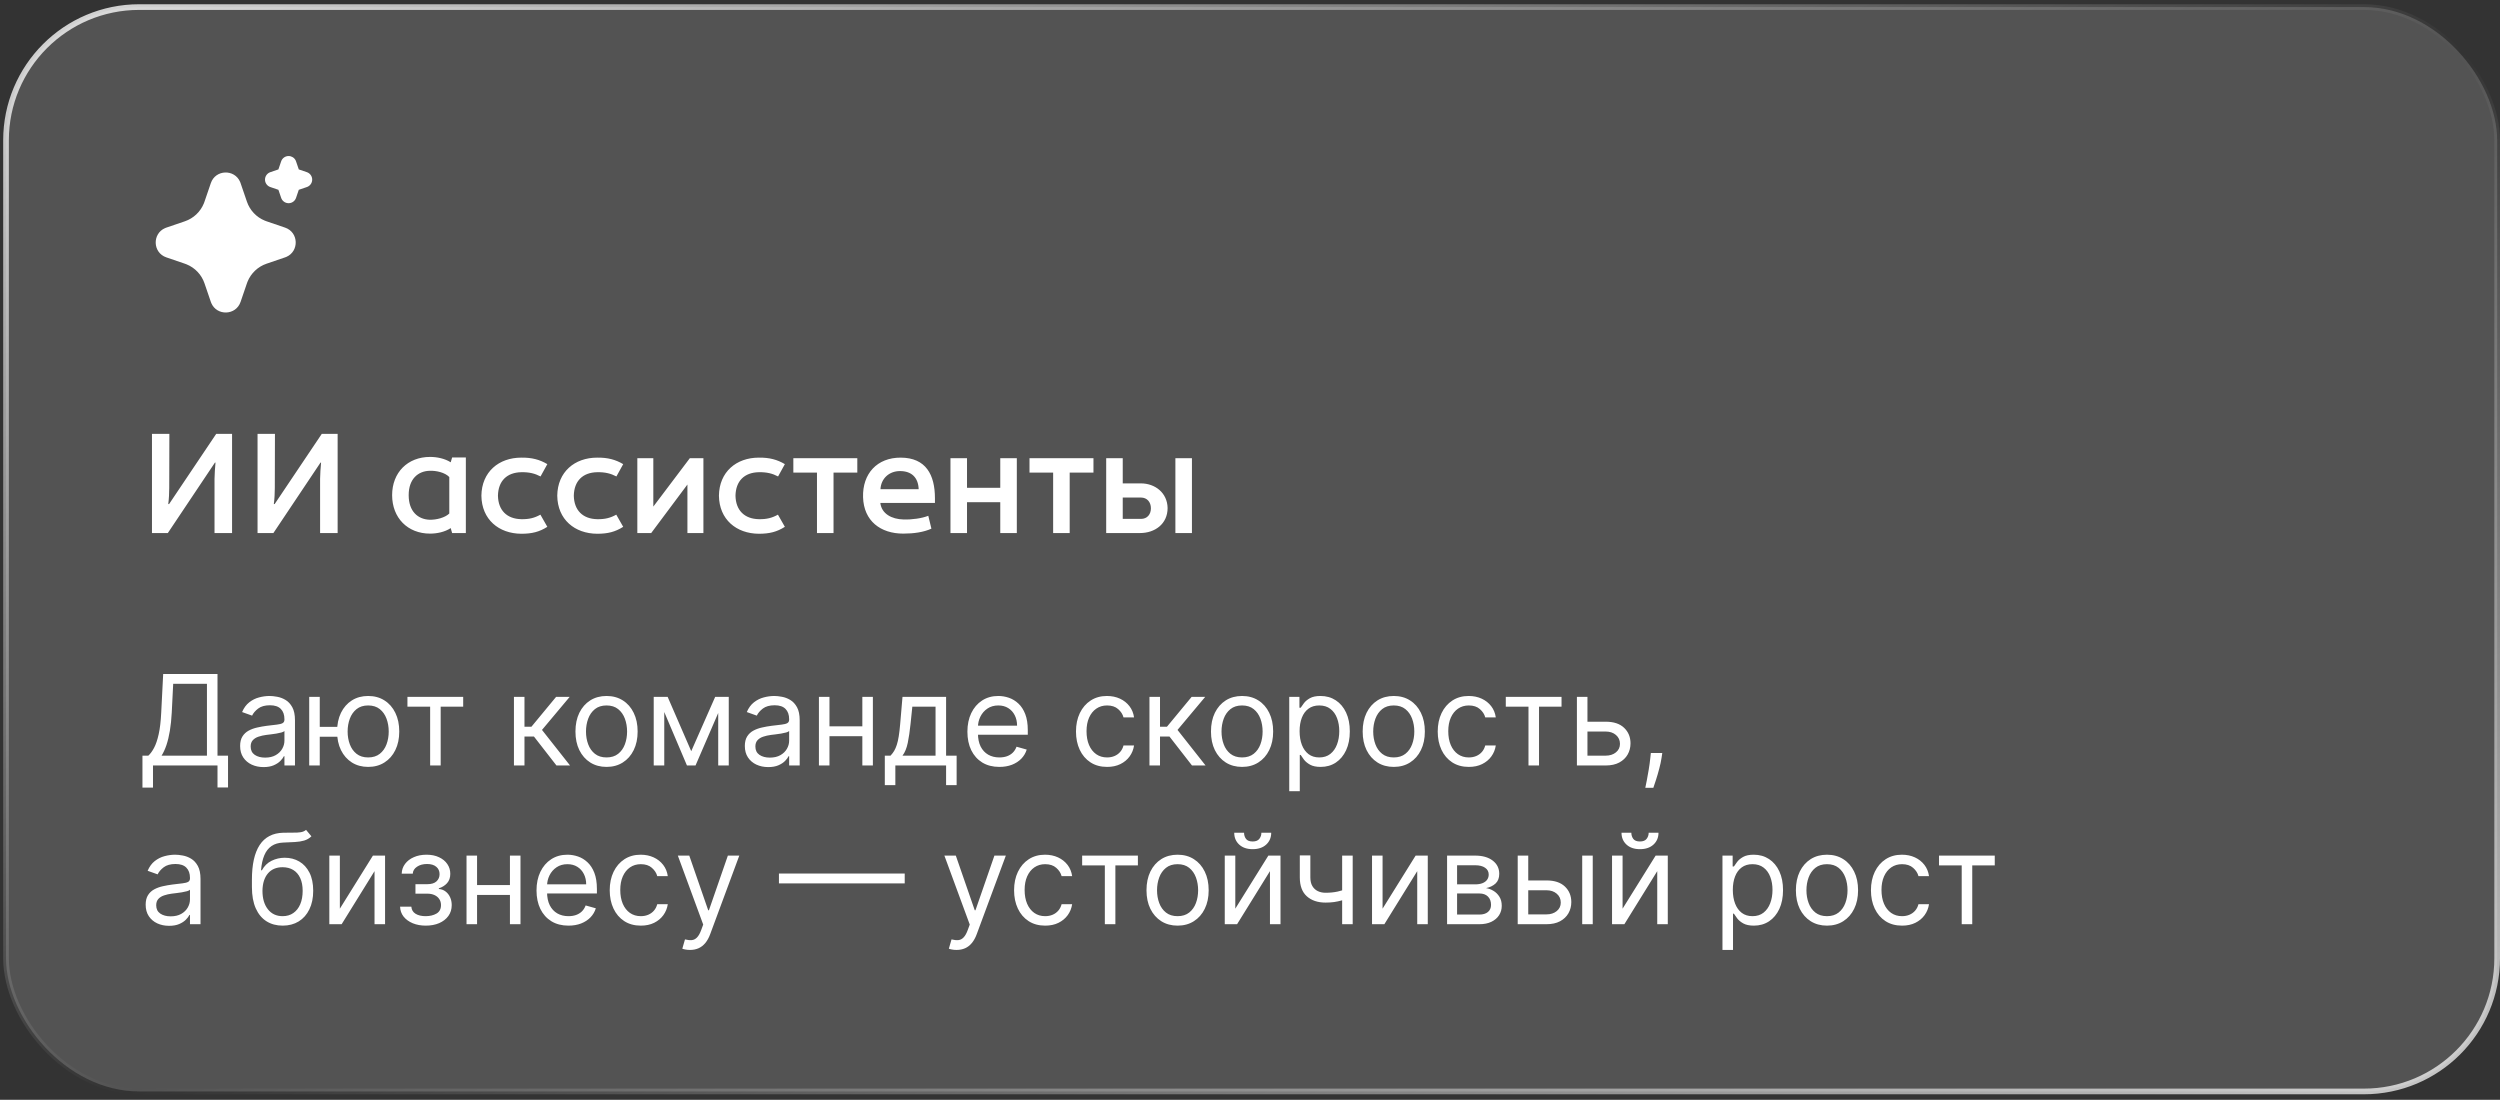
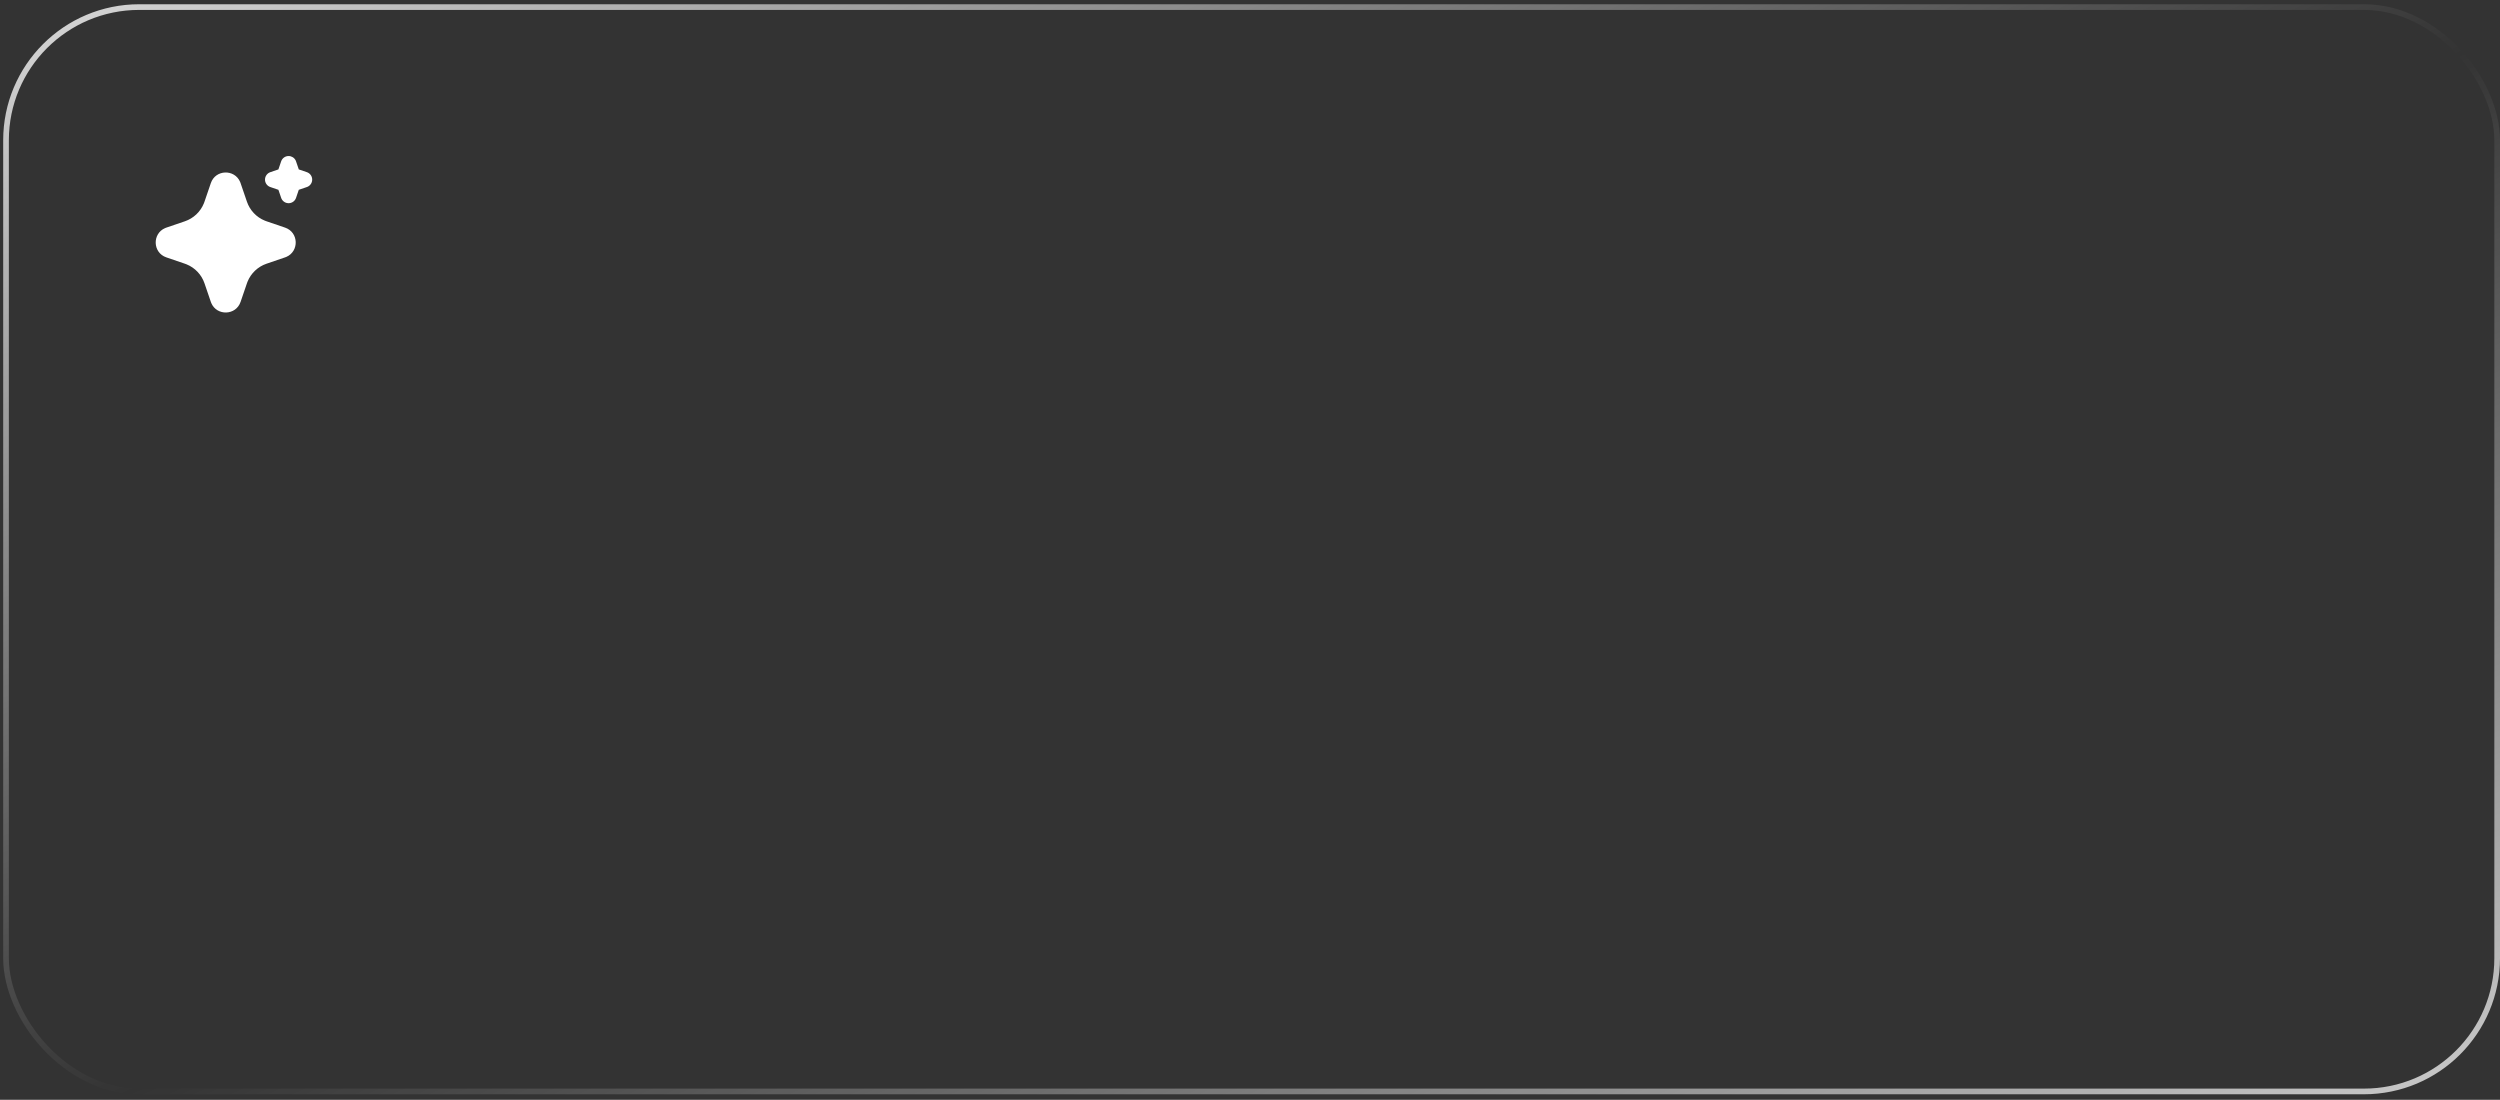
<svg xmlns="http://www.w3.org/2000/svg" width="441" height="194" viewBox="0 0 441 194" fill="none">
  <rect x="0" y="0" width="441" height="194" fill="#333333" stroke="none" />
-   <rect x="1.062" y="1.249" width="439.438" height="191.281" rx="23.5" fill="url(#paint0_linear_78_530)" fill-opacity="0.16" />
  <rect x="1.062" y="1.249" width="439.438" height="191.281" rx="23.5" stroke="url(#paint1_linear_78_530)" />
  <path d="M37.19 32.304C38.019 29.877 41.372 29.804 42.355 32.084L42.439 32.306L43.558 35.578C43.814 36.329 44.229 37.015 44.773 37.592C45.318 38.169 45.979 38.622 46.714 38.921L47.015 39.034L50.287 40.151C52.714 40.981 52.788 44.334 50.509 45.317L50.287 45.4L47.015 46.519C46.264 46.776 45.577 47.19 45 47.734C44.423 48.279 43.969 48.941 43.67 49.675L43.558 49.975L42.44 53.249C41.611 55.676 38.258 55.749 37.276 53.471L37.19 53.249L36.072 49.976C35.816 49.225 35.402 48.538 34.857 47.961C34.313 47.384 33.651 46.931 32.916 46.632L32.617 46.519L29.344 45.401C26.916 44.572 26.842 41.219 29.122 40.237L29.344 40.151L32.617 39.034C33.367 38.777 34.054 38.363 34.631 37.818C35.207 37.274 35.661 36.612 35.96 35.878L36.072 35.578L37.19 32.304ZM50.909 27.523C51.168 27.523 51.422 27.596 51.642 27.733C51.862 27.87 52.04 28.066 52.154 28.299L52.22 28.462L52.706 29.884L54.13 30.37C54.39 30.458 54.618 30.622 54.785 30.84C54.952 31.057 55.05 31.32 55.068 31.594C55.085 31.868 55.021 32.141 54.883 32.379C54.745 32.616 54.54 32.807 54.294 32.928L54.13 32.995L52.707 33.48L52.222 34.904C52.133 35.164 51.97 35.392 51.752 35.559C51.534 35.725 51.271 35.824 50.997 35.841C50.723 35.859 50.45 35.794 50.212 35.656C49.975 35.518 49.784 35.313 49.663 35.066L49.597 34.904L49.111 33.481L47.687 32.996C47.427 32.908 47.199 32.744 47.032 32.526C46.865 32.308 46.767 32.046 46.749 31.771C46.732 31.497 46.796 31.224 46.934 30.987C47.072 30.75 47.277 30.558 47.524 30.438L47.687 30.371L49.11 29.886L49.595 28.462C49.689 28.188 49.866 27.95 50.101 27.781C50.337 27.613 50.619 27.523 50.909 27.523Z" fill="white" />
-   <path d="M26.808 94.03V76.533H29.878L29.853 86.068C29.853 86.841 29.803 88.09 29.678 88.913H29.828L38.14 76.533H40.936V94.03H37.841V84.47C37.841 83.647 37.941 82.473 38.015 81.6H37.916L29.604 94.03H26.808ZM45.431 94.03V76.533H48.501L48.476 86.068C48.476 86.841 48.426 88.09 48.301 88.913H48.451L56.763 76.533H59.559V94.03H56.464V84.47C56.464 83.647 56.563 82.473 56.638 81.6H56.539L48.227 94.03H45.431ZM79.255 90.586V84.146C78.481 83.347 76.959 82.998 75.786 83.047C73.764 83.097 72.091 84.47 72.091 87.341C72.091 90.261 73.764 91.609 75.786 91.684C76.959 91.709 78.481 91.334 79.255 90.586ZM69.171 87.341C69.171 83.347 71.917 80.601 75.861 80.601C77.059 80.601 78.456 80.876 79.505 81.55L79.754 80.701H82.176V94.03H79.754L79.505 93.156C78.456 93.855 77.059 94.13 75.861 94.13C71.917 94.13 69.171 91.359 69.171 87.341ZM91.957 94.155C87.988 94.13 84.968 91.634 84.918 87.441C84.968 83.247 87.988 80.726 91.957 80.726C93.829 80.701 95.201 81.076 96.549 81.874L95.351 84.046C94.353 83.522 93.354 83.272 91.957 83.297C89.411 83.347 87.888 84.845 87.838 87.441C87.888 90.011 89.411 91.534 91.957 91.584C93.354 91.609 94.303 91.359 95.326 90.785L96.549 92.932C95.127 93.831 93.829 94.155 91.957 94.155ZM105.339 94.155C101.37 94.13 98.35 91.634 98.3 87.441C98.35 83.247 101.37 80.726 105.339 80.726C107.211 80.701 108.584 81.076 109.932 81.874L108.734 84.046C107.735 83.522 106.737 83.272 105.339 83.297C102.793 83.347 101.27 84.845 101.22 87.441C101.27 90.011 102.793 91.534 105.339 91.584C106.737 91.609 107.685 91.359 108.709 90.785L109.932 92.932C108.509 93.831 107.211 94.155 105.339 94.155ZM112.425 94.03V80.826H115.246V89.362L121.686 80.826H124.082V94.03H121.261V85.469L114.871 94.03H112.425ZM133.858 94.155C129.89 94.13 126.869 91.634 126.82 87.441C126.869 83.247 129.89 80.726 133.858 80.726C135.731 80.701 137.103 81.076 138.451 81.874L137.253 84.046C136.255 83.522 135.256 83.272 133.858 83.297C131.312 83.347 129.79 84.845 129.74 87.441C129.79 90.011 131.312 91.534 133.858 91.584C135.256 91.609 136.205 91.359 137.228 90.785L138.451 92.932C137.028 93.831 135.731 94.155 133.858 94.155ZM144.115 94.03V83.372H139.946V80.826H151.229V83.372H147.035V94.03H144.115ZM155.314 86.292H162.054C161.979 84.221 160.781 83.097 158.759 83.097C156.837 83.097 155.414 84.42 155.314 86.292ZM159.333 94.13C155.339 94.13 152.369 91.909 152.244 87.715C152.119 83.572 154.715 80.701 158.909 80.726C163.327 80.751 164.924 83.746 164.924 87.89V88.713H155.289C155.514 90.66 157.336 91.584 159.358 91.634C160.905 91.684 162.628 91.434 163.751 90.985L164.3 93.256C162.927 93.88 161.205 94.13 159.333 94.13ZM167.661 94.03V80.826H170.581V86.043H176.447V80.826H179.367V94.03H176.447V88.589H170.581V94.03H167.661ZM185.773 94.03V83.372H181.604V80.826H192.887V83.372H188.693V94.03H185.773ZM198.052 91.534H201.272C202.371 91.534 203.02 90.735 203.02 89.662C203.02 88.564 202.346 87.765 201.247 87.765H198.052V91.534ZM195.132 94.03V80.826H198.052V85.269H201.247C203.768 85.269 205.915 86.941 205.965 89.612C205.965 92.433 203.718 94.03 201.098 94.03H195.132ZM207.338 94.03V80.826H210.258V94.03H207.338Z" fill="white" />
-   <path d="M25.129 138.938V133.297H26.169C26.526 132.971 26.862 132.511 27.177 131.918C27.498 131.319 27.768 130.521 27.989 129.523C28.215 128.519 28.364 127.246 28.438 125.701L28.785 118.894H38.366V133.297H40.225V138.907H38.366V135.03H26.988V138.938H25.129ZM28.501 133.297H36.506V120.627H30.55L30.297 125.701C30.234 126.878 30.124 127.944 29.966 128.9C29.809 129.851 29.607 130.694 29.36 131.429C29.113 132.16 28.827 132.782 28.501 133.297ZM46.487 135.314C45.72 135.314 45.024 135.169 44.399 134.88C43.774 134.586 43.278 134.163 42.91 133.612C42.542 133.055 42.358 132.383 42.358 131.595C42.358 130.902 42.495 130.34 42.768 129.909C43.041 129.473 43.406 129.131 43.863 128.885C44.32 128.638 44.824 128.454 45.376 128.333C45.933 128.207 46.492 128.107 47.054 128.034C47.789 127.939 48.386 127.868 48.843 127.821C49.305 127.768 49.641 127.682 49.851 127.561C50.067 127.44 50.174 127.23 50.174 126.931V126.867C50.174 126.09 49.962 125.486 49.536 125.055C49.116 124.625 48.478 124.409 47.621 124.409C46.734 124.409 46.038 124.604 45.533 124.992C45.029 125.381 44.675 125.796 44.47 126.237L42.705 125.607C43.02 124.871 43.44 124.299 43.966 123.889C44.496 123.474 45.074 123.185 45.699 123.023C46.329 122.854 46.949 122.77 47.558 122.77C47.947 122.77 48.394 122.818 48.898 122.912C49.407 123.002 49.898 123.188 50.371 123.472C50.849 123.755 51.246 124.183 51.561 124.756C51.876 125.328 52.034 126.095 52.034 127.057V135.03H50.174V133.391H50.08C49.954 133.654 49.743 133.935 49.449 134.234C49.155 134.534 48.764 134.789 48.275 134.999C47.787 135.209 47.191 135.314 46.487 135.314ZM46.77 133.643C47.506 133.643 48.126 133.499 48.63 133.21C49.139 132.921 49.523 132.548 49.78 132.091C50.043 131.634 50.174 131.154 50.174 130.649V128.948C50.095 129.042 49.922 129.129 49.654 129.208C49.392 129.281 49.087 129.347 48.74 129.405C48.399 129.457 48.065 129.504 47.74 129.546C47.419 129.583 47.159 129.615 46.96 129.641C46.476 129.704 46.025 129.806 45.604 129.948C45.189 130.085 44.853 130.292 44.596 130.571C44.344 130.844 44.218 131.217 44.218 131.689C44.218 132.336 44.457 132.824 44.935 133.155C45.418 133.481 46.03 133.643 46.77 133.643ZM61.227 128.223V129.956H54.829V128.223H61.227ZM56.405 122.928V135.03H54.545V122.928H56.405ZM64.945 135.282C63.853 135.282 62.894 135.022 62.07 134.502C61.25 133.982 60.609 133.255 60.147 132.32C59.69 131.385 59.462 130.292 59.462 129.042C59.462 127.781 59.69 126.681 60.147 125.741C60.609 124.801 61.25 124.07 62.07 123.55C62.894 123.03 63.853 122.77 64.945 122.77C66.038 122.77 66.994 123.03 67.813 123.55C68.638 124.07 69.279 124.801 69.736 125.741C70.198 126.681 70.429 127.781 70.429 129.042C70.429 130.292 70.198 131.385 69.736 132.32C69.279 133.255 68.638 133.982 67.813 134.502C66.994 135.022 66.038 135.282 64.945 135.282ZM64.945 133.612C65.775 133.612 66.458 133.399 66.994 132.974C67.53 132.548 67.926 131.989 68.184 131.295C68.441 130.602 68.57 129.851 68.57 129.042C68.57 128.233 68.441 127.479 68.184 126.781C67.926 126.082 67.53 125.518 66.994 125.087C66.458 124.656 65.775 124.441 64.945 124.441C64.115 124.441 63.433 124.656 62.897 125.087C62.361 125.518 61.965 126.082 61.707 126.781C61.45 127.479 61.321 128.233 61.321 129.042C61.321 129.851 61.45 130.602 61.707 131.295C61.965 131.989 62.361 132.548 62.897 132.974C63.433 133.399 64.115 133.612 64.945 133.612ZM71.873 124.661V122.928H81.706V124.661H77.735V135.03H75.876V124.661H71.873ZM90.659 135.03V122.928H92.518V128.191H93.747L98.096 122.928H100.492L95.607 128.758L100.555 135.03H98.159L94.188 129.925H92.518V135.03H90.659ZM106.994 135.282C105.901 135.282 104.943 135.022 104.118 134.502C103.299 133.982 102.658 133.255 102.195 132.32C101.738 131.385 101.51 130.292 101.51 129.042C101.51 127.781 101.738 126.681 102.195 125.741C102.658 124.801 103.299 124.07 104.118 123.55C104.943 123.03 105.901 122.77 106.994 122.77C108.086 122.77 109.042 123.03 109.862 123.55C110.686 124.07 111.327 124.801 111.784 125.741C112.246 126.681 112.478 127.781 112.478 129.042C112.478 130.292 112.246 131.385 111.784 132.32C111.327 133.255 110.686 133.982 109.862 134.502C109.042 135.022 108.086 135.282 106.994 135.282ZM106.994 133.612C107.824 133.612 108.507 133.399 109.042 132.974C109.578 132.548 109.975 131.989 110.232 131.295C110.489 130.602 110.618 129.851 110.618 129.042C110.618 128.233 110.489 127.479 110.232 126.781C109.975 126.082 109.578 125.518 109.042 125.087C108.507 124.656 107.824 124.441 106.994 124.441C106.164 124.441 105.481 124.656 104.945 125.087C104.409 125.518 104.013 126.082 103.755 126.781C103.498 127.479 103.369 128.233 103.369 129.042C103.369 129.851 103.498 130.602 103.755 131.295C104.013 131.989 104.409 132.548 104.945 132.974C105.481 133.399 106.164 133.612 106.994 133.612ZM121.934 132.509L126.157 122.928H127.922L122.691 135.03H121.178L116.041 122.928H117.774L121.934 132.509ZM117.175 122.928V135.03H115.316V122.928H117.175ZM126.693 135.03V122.928H128.553V135.03H126.693ZM135.518 135.314C134.751 135.314 134.055 135.169 133.43 134.88C132.805 134.586 132.308 134.163 131.941 133.612C131.573 133.055 131.389 132.383 131.389 131.595C131.389 130.902 131.526 130.34 131.799 129.909C132.072 129.473 132.437 129.131 132.894 128.885C133.351 128.638 133.855 128.454 134.407 128.333C134.964 128.207 135.523 128.107 136.085 128.034C136.82 127.939 137.417 127.868 137.874 127.821C138.336 127.768 138.672 127.682 138.882 127.561C139.097 127.44 139.205 127.23 139.205 126.931V126.867C139.205 126.09 138.992 125.486 138.567 125.055C138.147 124.625 137.509 124.409 136.652 124.409C135.765 124.409 135.069 124.604 134.564 124.992C134.06 125.381 133.706 125.796 133.501 126.237L131.736 125.607C132.051 124.871 132.471 124.299 132.996 123.889C133.527 123.474 134.105 123.185 134.73 123.023C135.36 122.854 135.98 122.77 136.589 122.77C136.978 122.77 137.424 122.818 137.929 122.912C138.438 123.002 138.929 123.188 139.402 123.472C139.88 123.755 140.277 124.183 140.592 124.756C140.907 125.328 141.065 126.095 141.065 127.057V135.03H139.205V133.391H139.111C138.985 133.654 138.774 133.935 138.48 134.234C138.186 134.534 137.795 134.789 137.306 134.999C136.818 135.209 136.222 135.314 135.518 135.314ZM135.801 133.643C136.537 133.643 137.157 133.499 137.661 133.21C138.17 132.921 138.554 132.548 138.811 132.091C139.074 131.634 139.205 131.154 139.205 130.649V128.948C139.126 129.042 138.953 129.129 138.685 129.208C138.422 129.281 138.118 129.347 137.771 129.405C137.43 129.457 137.096 129.504 136.771 129.546C136.45 129.583 136.19 129.615 135.991 129.641C135.507 129.704 135.056 129.806 134.635 129.948C134.22 130.085 133.884 130.292 133.627 130.571C133.375 130.844 133.249 131.217 133.249 131.689C133.249 132.336 133.488 132.824 133.966 133.155C134.449 133.481 135.061 133.643 135.801 133.643ZM152.558 128.128V129.862H145.877V128.128H152.558ZM146.318 122.928V135.03H144.458V122.928H146.318ZM153.976 122.928V135.03H152.117V122.928H153.976ZM156.08 138.497V133.297H157.089C157.335 133.039 157.548 132.761 157.727 132.462C157.905 132.162 158.06 131.808 158.192 131.398C158.328 130.983 158.444 130.479 158.538 129.885C158.633 129.286 158.717 128.564 158.79 127.718L159.2 122.928H166.89V133.297H168.749V138.497H166.89V135.03H157.939V138.497H156.08ZM159.2 133.297H165.031V124.661H160.934L160.618 127.718C160.487 128.984 160.324 130.09 160.13 131.035C159.935 131.981 159.626 132.735 159.2 133.297ZM176.292 135.282C175.126 135.282 174.12 135.025 173.274 134.51C172.434 133.99 171.785 133.265 171.328 132.336C170.876 131.401 170.65 130.313 170.65 129.074C170.65 127.834 170.876 126.741 171.328 125.796C171.785 124.845 172.42 124.105 173.235 123.574C174.054 123.038 175.01 122.77 176.103 122.77C176.733 122.77 177.355 122.875 177.97 123.086C178.584 123.296 179.144 123.637 179.648 124.11C180.152 124.577 180.554 125.197 180.854 125.969C181.153 126.741 181.303 127.692 181.303 128.821V129.609H171.974V128.002H179.412C179.412 127.319 179.275 126.71 179.002 126.174C178.734 125.638 178.351 125.216 177.852 124.906C177.358 124.596 176.775 124.441 176.103 124.441C175.362 124.441 174.721 124.625 174.18 124.992C173.644 125.355 173.232 125.827 172.943 126.411C172.654 126.994 172.51 127.619 172.51 128.286V129.357C172.51 130.271 172.667 131.046 172.982 131.682C173.303 132.312 173.747 132.793 174.314 133.123C174.881 133.449 175.541 133.612 176.292 133.612C176.78 133.612 177.221 133.544 177.615 133.407C178.015 133.265 178.359 133.055 178.647 132.777C178.936 132.493 179.16 132.141 179.317 131.721L181.114 132.225C180.925 132.835 180.607 133.37 180.16 133.833C179.714 134.29 179.162 134.647 178.506 134.904C177.849 135.156 177.111 135.282 176.292 135.282ZM195.288 135.282C194.153 135.282 193.176 135.014 192.357 134.479C191.538 133.943 190.907 133.205 190.466 132.265C190.025 131.324 189.804 130.25 189.804 129.042C189.804 127.813 190.03 126.728 190.482 125.788C190.939 124.843 191.574 124.105 192.389 123.574C193.208 123.038 194.164 122.77 195.256 122.77C196.107 122.77 196.874 122.928 197.557 123.243C198.24 123.558 198.799 124 199.235 124.567C199.671 125.134 199.942 125.796 200.047 126.552H198.187C198.046 126.001 197.73 125.512 197.242 125.087C196.759 124.656 196.107 124.441 195.288 124.441C194.563 124.441 193.928 124.63 193.381 125.008C192.84 125.381 192.417 125.909 192.113 126.592C191.813 127.269 191.664 128.065 191.664 128.979C191.664 129.914 191.811 130.728 192.105 131.422C192.404 132.115 192.824 132.653 193.366 133.037C193.912 133.42 194.553 133.612 195.288 133.612C195.771 133.612 196.21 133.528 196.604 133.36C196.998 133.192 197.331 132.95 197.604 132.635C197.878 132.32 198.072 131.942 198.187 131.5H200.047C199.942 132.215 199.682 132.858 199.267 133.431C198.857 133.998 198.314 134.45 197.636 134.786C196.964 135.117 196.181 135.282 195.288 135.282ZM202.765 135.03V122.928H204.625V128.191H205.854L210.203 122.928H212.598L207.713 128.758L212.661 135.03H210.266L206.295 129.925H204.625V135.03H202.765ZM219.1 135.282C218.008 135.282 217.049 135.022 216.224 134.502C215.405 133.982 214.764 133.255 214.302 132.32C213.845 131.385 213.617 130.292 213.617 129.042C213.617 127.781 213.845 126.681 214.302 125.741C214.764 124.801 215.405 124.07 216.224 123.55C217.049 123.03 218.008 122.77 219.1 122.77C220.193 122.77 221.149 123.03 221.968 123.55C222.793 124.07 223.434 124.801 223.891 125.741C224.353 126.681 224.584 127.781 224.584 129.042C224.584 130.292 224.353 131.385 223.891 132.32C223.434 133.255 222.793 133.982 221.968 134.502C221.149 135.022 220.193 135.282 219.1 135.282ZM219.1 133.612C219.93 133.612 220.613 133.399 221.149 132.974C221.685 132.548 222.081 131.989 222.339 131.295C222.596 130.602 222.725 129.851 222.725 129.042C222.725 128.233 222.596 127.479 222.339 126.781C222.081 126.082 221.685 125.518 221.149 125.087C220.613 124.656 219.93 124.441 219.1 124.441C218.27 124.441 217.588 124.656 217.052 125.087C216.516 125.518 216.119 126.082 215.862 126.781C215.605 127.479 215.476 128.233 215.476 129.042C215.476 129.851 215.605 130.602 215.862 131.295C216.119 131.989 216.516 132.548 217.052 132.974C217.588 133.399 218.27 133.612 219.1 133.612ZM227.423 139.568V122.928H229.219V124.85H229.44C229.576 124.64 229.765 124.372 230.007 124.047C230.254 123.716 230.606 123.422 231.063 123.164C231.525 122.902 232.15 122.77 232.938 122.77C233.957 122.77 234.855 123.025 235.632 123.535C236.41 124.044 237.017 124.766 237.453 125.701C237.889 126.636 238.107 127.739 238.107 129.011C238.107 130.292 237.889 131.403 237.453 132.343C237.017 133.278 236.413 134.003 235.64 134.518C234.868 135.028 233.978 135.282 232.969 135.282C232.192 135.282 231.57 135.154 231.102 134.896C230.635 134.634 230.275 134.337 230.023 134.006C229.771 133.67 229.576 133.391 229.44 133.171H229.282V139.568H227.423ZM229.25 128.979C229.25 129.893 229.384 130.699 229.652 131.398C229.92 132.091 230.312 132.635 230.826 133.029C231.341 133.418 231.971 133.612 232.717 133.612C233.495 133.612 234.143 133.407 234.663 132.997C235.189 132.582 235.583 132.026 235.845 131.327C236.113 130.623 236.247 129.841 236.247 128.979C236.247 128.128 236.116 127.361 235.853 126.678C235.596 125.99 235.204 125.447 234.679 125.047C234.159 124.643 233.505 124.441 232.717 124.441C231.961 124.441 231.325 124.632 230.811 125.016C230.296 125.394 229.907 125.925 229.644 126.607C229.382 127.285 229.25 128.076 229.25 128.979ZM245.859 135.282C244.767 135.282 243.808 135.022 242.984 134.502C242.164 133.982 241.523 133.255 241.061 132.32C240.604 131.385 240.376 130.292 240.376 129.042C240.376 127.781 240.604 126.681 241.061 125.741C241.523 124.801 242.164 124.07 242.984 123.55C243.808 123.03 244.767 122.77 245.859 122.77C246.952 122.77 247.908 123.03 248.727 123.55C249.552 124.07 250.193 124.801 250.65 125.741C251.112 126.681 251.343 127.781 251.343 129.042C251.343 130.292 251.112 131.385 250.65 132.32C250.193 133.255 249.552 133.982 248.727 134.502C247.908 135.022 246.952 135.282 245.859 135.282ZM245.859 133.612C246.689 133.612 247.372 133.399 247.908 132.974C248.444 132.548 248.84 131.989 249.098 131.295C249.355 130.602 249.484 129.851 249.484 129.042C249.484 128.233 249.355 127.479 249.098 126.781C248.84 126.082 248.444 125.518 247.908 125.087C247.372 124.656 246.689 124.441 245.859 124.441C245.03 124.441 244.347 124.656 243.811 125.087C243.275 125.518 242.879 126.082 242.621 126.781C242.364 127.479 242.235 128.233 242.235 129.042C242.235 129.851 242.364 130.602 242.621 131.295C242.879 131.989 243.275 132.548 243.811 132.974C244.347 133.399 245.03 133.612 245.859 133.612ZM259.098 135.282C257.964 135.282 256.987 135.014 256.167 134.479C255.348 133.943 254.717 133.205 254.276 132.265C253.835 131.324 253.614 130.25 253.614 129.042C253.614 127.813 253.84 126.728 254.292 125.788C254.749 124.843 255.385 124.105 256.199 123.574C257.018 123.038 257.974 122.77 259.067 122.77C259.918 122.77 260.684 122.928 261.367 123.243C262.05 123.558 262.61 124 263.046 124.567C263.482 125.134 263.752 125.796 263.857 126.552H261.998C261.856 126.001 261.541 125.512 261.052 125.087C260.569 124.656 259.918 124.441 259.098 124.441C258.373 124.441 257.738 124.63 257.191 125.008C256.65 125.381 256.228 125.909 255.923 126.592C255.624 127.269 255.474 128.065 255.474 128.979C255.474 129.914 255.621 130.728 255.915 131.422C256.214 132.115 256.635 132.653 257.176 133.037C257.722 133.42 258.363 133.612 259.098 133.612C259.581 133.612 260.02 133.528 260.414 133.36C260.808 133.192 261.141 132.95 261.415 132.635C261.688 132.32 261.882 131.942 261.998 131.5H263.857C263.752 132.215 263.492 132.858 263.077 133.431C262.667 133.998 262.124 134.45 261.446 134.786C260.774 135.117 259.991 135.282 259.098 135.282ZM265.622 124.661V122.928H275.455V124.661H271.484V135.03H269.625V124.661H265.622ZM279.775 127.309H283.241C284.66 127.309 285.744 127.669 286.495 128.388C287.247 129.108 287.622 130.019 287.622 131.122C287.622 131.847 287.454 132.506 287.118 133.1C286.782 133.688 286.288 134.158 285.637 134.51C284.985 134.857 284.187 135.03 283.241 135.03H278.167V122.928H280.027V133.297H283.241C283.977 133.297 284.581 133.102 285.054 132.714C285.526 132.325 285.763 131.826 285.763 131.217C285.763 130.576 285.526 130.053 285.054 129.649C284.581 129.244 283.977 129.042 283.241 129.042H279.775V127.309ZM293.226 132.824L293.1 133.675C293.011 134.274 292.874 134.915 292.69 135.597C292.512 136.28 292.325 136.924 292.131 137.528C291.937 138.132 291.776 138.612 291.65 138.97H290.232C290.3 138.633 290.39 138.19 290.5 137.638C290.61 137.087 290.721 136.469 290.831 135.787C290.946 135.109 291.041 134.416 291.115 133.706L291.209 132.824H293.226ZM29.825 163.314C29.058 163.314 28.362 163.169 27.737 162.88C27.112 162.586 26.615 162.163 26.248 161.612C25.88 161.055 25.696 160.383 25.696 159.595C25.696 158.902 25.833 158.34 26.106 157.909C26.379 157.473 26.744 157.131 27.201 156.885C27.658 156.638 28.162 156.454 28.714 156.333C29.27 156.207 29.83 156.107 30.392 156.034C31.127 155.939 31.724 155.868 32.181 155.821C32.643 155.768 32.979 155.682 33.189 155.561C33.404 155.44 33.512 155.23 33.512 154.931V154.867C33.512 154.09 33.299 153.486 32.874 153.055C32.454 152.625 31.816 152.409 30.959 152.409C30.072 152.409 29.376 152.604 28.871 152.992C28.367 153.381 28.012 153.796 27.808 154.237L26.043 153.607C26.358 152.871 26.778 152.299 27.303 151.889C27.834 151.474 28.412 151.185 29.037 151.023C29.667 150.854 30.287 150.77 30.896 150.77C31.285 150.77 31.731 150.818 32.236 150.912C32.745 151.002 33.236 151.188 33.709 151.472C34.187 151.755 34.584 152.183 34.899 152.756C35.214 153.328 35.371 154.095 35.371 155.057V163.03H33.512V161.391H33.417C33.291 161.654 33.081 161.935 32.787 162.234C32.493 162.534 32.102 162.789 31.613 162.999C31.125 163.209 30.529 163.314 29.825 163.314ZM30.108 161.643C30.844 161.643 31.463 161.499 31.968 161.21C32.477 160.921 32.861 160.548 33.118 160.091C33.381 159.634 33.512 159.154 33.512 158.649V156.948C33.433 157.042 33.26 157.129 32.992 157.208C32.729 157.281 32.425 157.347 32.078 157.405C31.737 157.457 31.403 157.504 31.078 157.546C30.757 157.583 30.497 157.615 30.297 157.641C29.814 157.704 29.363 157.806 28.942 157.948C28.527 158.085 28.191 158.292 27.934 158.571C27.682 158.844 27.555 159.217 27.555 159.689C27.555 160.336 27.794 160.824 28.273 161.155C28.756 161.481 29.368 161.643 30.108 161.643ZM53.988 146.39L54.933 147.524C54.566 147.881 54.14 148.131 53.657 148.273C53.173 148.415 52.627 148.501 52.018 148.533C51.409 148.564 50.731 148.596 49.985 148.627C49.145 148.659 48.449 148.864 47.897 149.242C47.346 149.62 46.92 150.166 46.621 150.881C46.321 151.595 46.13 152.472 46.046 153.512H46.203C46.613 152.756 47.18 152.199 47.905 151.842C48.63 151.485 49.407 151.306 50.237 151.306C51.183 151.306 52.034 151.527 52.79 151.968C53.547 152.409 54.145 153.063 54.587 153.93C55.028 154.797 55.248 155.865 55.248 157.137C55.248 158.403 55.023 159.495 54.571 160.414C54.124 161.334 53.497 162.043 52.688 162.542C51.884 163.035 50.941 163.282 49.859 163.282C48.777 163.282 47.829 163.028 47.015 162.518C46.201 162.003 45.568 161.242 45.116 160.233C44.664 159.219 44.438 157.967 44.438 156.475V155.183C44.438 152.488 44.895 150.445 45.809 149.053C46.728 147.661 48.11 146.941 49.954 146.894C50.605 146.873 51.185 146.868 51.695 146.878C52.204 146.889 52.648 146.865 53.026 146.807C53.405 146.749 53.725 146.61 53.988 146.39ZM49.859 161.612C50.589 161.612 51.217 161.428 51.742 161.06C52.273 160.693 52.68 160.175 52.963 159.508C53.247 158.836 53.389 158.045 53.389 157.137C53.389 156.254 53.244 155.503 52.956 154.883C52.672 154.263 52.265 153.791 51.734 153.465C51.204 153.139 50.568 152.977 49.828 152.977C49.286 152.977 48.801 153.068 48.37 153.252C47.939 153.436 47.572 153.707 47.267 154.064C46.962 154.421 46.726 154.857 46.558 155.372C46.395 155.887 46.308 156.475 46.298 157.137C46.298 158.492 46.615 159.577 47.251 160.391C47.887 161.205 48.756 161.612 49.859 161.612ZM59.952 160.288L65.783 150.928H67.926V163.03H66.066V153.67L60.267 163.03H58.093V150.928H59.952V160.288ZM70.575 159.942H72.561C72.603 160.488 72.849 160.903 73.301 161.186C73.758 161.47 74.352 161.612 75.082 161.612C75.828 161.612 76.466 161.46 76.996 161.155C77.527 160.845 77.792 160.346 77.792 159.658C77.792 159.253 77.692 158.902 77.493 158.602C77.293 158.297 77.012 158.061 76.65 157.893C76.287 157.725 75.859 157.641 75.365 157.641H73.285V155.971H75.365C76.106 155.971 76.652 155.802 77.004 155.466C77.361 155.13 77.54 154.71 77.54 154.206C77.54 153.665 77.348 153.231 76.965 152.906C76.581 152.575 76.038 152.409 75.334 152.409C74.625 152.409 74.034 152.569 73.561 152.89C73.088 153.205 72.839 153.612 72.813 154.111H70.859C70.88 153.46 71.079 152.885 71.457 152.386C71.836 151.881 72.35 151.487 73.002 151.204C73.653 150.915 74.399 150.77 75.239 150.77C76.09 150.77 76.828 150.92 77.453 151.22C78.084 151.514 78.57 151.915 78.911 152.425C79.258 152.929 79.431 153.502 79.431 154.143C79.431 154.825 79.239 155.377 78.856 155.797C78.472 156.217 77.992 156.517 77.414 156.695V156.821C77.871 156.853 78.267 157 78.604 157.263C78.945 157.52 79.21 157.859 79.4 158.279C79.589 158.694 79.683 159.154 79.683 159.658C79.683 160.393 79.486 161.034 79.092 161.58C78.698 162.121 78.157 162.542 77.469 162.841C76.781 163.135 75.996 163.282 75.113 163.282C74.257 163.282 73.49 163.143 72.813 162.865C72.135 162.581 71.597 162.19 71.197 161.691C70.803 161.186 70.596 160.603 70.575 159.942ZM90.395 156.128V157.862H83.713V156.128H90.395ZM84.154 150.928V163.03H82.295V150.928H84.154ZM91.813 150.928V163.03H89.953V150.928H91.813ZM100.283 163.282C99.117 163.282 98.111 163.025 97.265 162.51C96.425 161.99 95.776 161.265 95.319 160.336C94.867 159.401 94.641 158.313 94.641 157.074C94.641 155.834 94.867 154.741 95.319 153.796C95.776 152.845 96.412 152.105 97.226 151.574C98.045 151.038 99.001 150.77 100.094 150.77C100.724 150.77 101.346 150.875 101.961 151.086C102.576 151.296 103.135 151.637 103.639 152.11C104.144 152.577 104.545 153.197 104.845 153.969C105.144 154.741 105.294 155.692 105.294 156.821V157.609H95.965V156.002H103.403C103.403 155.319 103.266 154.71 102.993 154.174C102.725 153.638 102.342 153.216 101.843 152.906C101.349 152.596 100.766 152.441 100.094 152.441C99.353 152.441 98.712 152.625 98.171 152.992C97.635 153.355 97.223 153.827 96.934 154.411C96.645 154.994 96.501 155.619 96.501 156.286V157.357C96.501 158.271 96.659 159.046 96.974 159.682C97.294 160.312 97.738 160.793 98.305 161.123C98.873 161.449 99.532 161.612 100.283 161.612C100.771 161.612 101.213 161.544 101.606 161.407C102.006 161.265 102.35 161.055 102.639 160.777C102.928 160.493 103.151 160.141 103.308 159.721L105.105 160.225C104.916 160.835 104.598 161.37 104.151 161.833C103.705 162.29 103.153 162.647 102.497 162.904C101.84 163.156 101.102 163.282 100.283 163.282ZM113.039 163.282C111.904 163.282 110.927 163.014 110.108 162.479C109.289 161.943 108.658 161.205 108.217 160.265C107.776 159.324 107.555 158.25 107.555 157.042C107.555 155.813 107.781 154.728 108.233 153.788C108.69 152.843 109.325 152.105 110.139 151.574C110.959 151.038 111.915 150.77 113.007 150.77C113.858 150.77 114.625 150.928 115.308 151.243C115.991 151.558 116.55 152 116.986 152.567C117.422 153.134 117.693 153.796 117.798 154.552H115.938C115.797 154.001 115.481 153.512 114.993 153.087C114.51 152.656 113.858 152.441 113.039 152.441C112.314 152.441 111.678 152.63 111.132 153.008C110.591 153.381 110.168 153.909 109.864 154.592C109.564 155.269 109.415 156.065 109.415 156.979C109.415 157.914 109.562 158.728 109.856 159.422C110.155 160.115 110.575 160.653 111.116 161.037C111.663 161.42 112.304 161.612 113.039 161.612C113.522 161.612 113.961 161.528 114.355 161.36C114.749 161.192 115.082 160.95 115.355 160.635C115.629 160.32 115.823 159.942 115.938 159.5H117.798C117.693 160.215 117.433 160.858 117.018 161.431C116.608 161.998 116.064 162.45 115.387 162.786C114.715 163.117 113.932 163.282 113.039 163.282ZM121.714 167.568C121.399 167.568 121.118 167.542 120.871 167.49C120.624 167.442 120.453 167.395 120.359 167.348L120.831 165.709C121.283 165.825 121.682 165.867 122.029 165.835C122.376 165.804 122.683 165.649 122.951 165.37C123.224 165.097 123.473 164.653 123.699 164.039L124.046 163.093L119.571 150.928H121.588L124.928 160.572H125.054L128.395 150.928H130.412L125.275 164.795C125.044 165.42 124.758 165.938 124.416 166.347C124.075 166.762 123.678 167.069 123.227 167.269C122.78 167.469 122.276 167.568 121.714 167.568ZM159.592 154.095V155.829H137.405V154.095H159.592ZM168.732 167.568C168.417 167.568 168.136 167.542 167.889 167.49C167.642 167.442 167.471 167.395 167.377 167.348L167.849 165.709C168.301 165.825 168.7 165.867 169.047 165.835C169.394 165.804 169.701 165.649 169.969 165.37C170.242 165.097 170.491 164.653 170.717 164.039L171.064 163.093L166.589 150.928H168.606L171.946 160.572H172.072L175.413 150.928H177.43L172.293 164.795C172.062 165.42 171.776 165.938 171.434 166.347C171.093 166.762 170.696 167.069 170.245 167.269C169.798 167.469 169.294 167.568 168.732 167.568ZM184.368 163.282C183.233 163.282 182.256 163.014 181.437 162.479C180.617 161.943 179.987 161.205 179.546 160.265C179.104 159.324 178.884 158.25 178.884 157.042C178.884 155.813 179.11 154.728 179.561 153.788C180.018 152.843 180.654 152.105 181.468 151.574C182.288 151.038 183.244 150.77 184.336 150.77C185.187 150.77 185.954 150.928 186.637 151.243C187.32 151.558 187.879 152 188.315 152.567C188.751 153.134 189.022 153.796 189.127 154.552H187.267C187.125 154.001 186.81 153.512 186.322 153.087C185.838 152.656 185.187 152.441 184.368 152.441C183.643 152.441 183.007 152.63 182.461 153.008C181.92 153.381 181.497 153.909 181.192 154.592C180.893 155.269 180.743 156.065 180.743 156.979C180.743 157.914 180.89 158.728 181.185 159.422C181.484 160.115 181.904 160.653 182.445 161.037C182.991 161.42 183.632 161.612 184.368 161.612C184.851 161.612 185.29 161.528 185.683 161.36C186.077 161.192 186.411 160.95 186.684 160.635C186.957 160.32 187.152 159.942 187.267 159.5H189.127C189.022 160.215 188.762 160.858 188.347 161.431C187.937 161.998 187.393 162.45 186.716 162.786C186.043 163.117 185.261 163.282 184.368 163.282ZM190.891 152.661V150.928H200.725V152.661H196.753V163.03H194.894V152.661H190.891ZM207.725 163.282C206.632 163.282 205.674 163.022 204.849 162.502C204.03 161.982 203.389 161.255 202.927 160.32C202.47 159.385 202.241 158.292 202.241 157.042C202.241 155.781 202.47 154.681 202.927 153.741C203.389 152.801 204.03 152.07 204.849 151.55C205.674 151.03 206.632 150.77 207.725 150.77C208.818 150.77 209.774 151.03 210.593 151.55C211.418 152.07 212.058 152.801 212.515 153.741C212.978 154.681 213.209 155.781 213.209 157.042C213.209 158.292 212.978 159.385 212.515 160.32C212.058 161.255 211.418 161.982 210.593 162.502C209.774 163.022 208.818 163.282 207.725 163.282ZM207.725 161.612C208.555 161.612 209.238 161.399 209.774 160.974C210.309 160.548 210.706 159.989 210.963 159.295C211.221 158.602 211.349 157.851 211.349 157.042C211.349 156.233 211.221 155.479 210.963 154.781C210.706 154.082 210.309 153.518 209.774 153.087C209.238 152.656 208.555 152.441 207.725 152.441C206.895 152.441 206.212 152.656 205.676 153.087C205.141 153.518 204.744 154.082 204.487 154.781C204.229 155.479 204.101 156.233 204.101 157.042C204.101 157.851 204.229 158.602 204.487 159.295C204.744 159.989 205.141 160.548 205.676 160.974C206.212 161.399 206.895 161.612 207.725 161.612ZM217.907 160.288L223.737 150.928H225.88V163.03H224.021V153.67L218.222 163.03H216.047V150.928H217.907V160.288ZM222.508 146.894H224.241C224.241 147.745 223.947 148.441 223.359 148.982C222.771 149.523 221.972 149.793 220.964 149.793C219.971 149.793 219.18 149.523 218.592 148.982C218.009 148.441 217.718 147.745 217.718 146.894H219.451C219.451 147.304 219.564 147.663 219.79 147.973C220.021 148.283 220.412 148.438 220.964 148.438C221.515 148.438 221.909 148.283 222.146 147.973C222.387 147.663 222.508 147.304 222.508 146.894ZM238.615 150.928V163.03H236.755V150.928H238.615ZM237.89 156.695V158.429C237.47 158.586 237.052 158.726 236.637 158.846C236.222 158.962 235.786 159.054 235.329 159.122C234.872 159.185 234.371 159.217 233.824 159.217C232.453 159.217 231.353 158.846 230.523 158.106C229.698 157.365 229.286 156.254 229.286 154.773V150.896H231.145V154.773C231.145 155.393 231.264 155.902 231.5 156.301C231.736 156.701 232.057 156.997 232.461 157.192C232.866 157.386 233.32 157.483 233.824 157.483C234.612 157.483 235.324 157.412 235.959 157.271C236.6 157.124 237.244 156.932 237.89 156.695ZM243.886 160.288L249.716 150.928H251.859V163.03H250V153.67L244.201 163.03H242.026V150.928H243.886V160.288ZM255.265 163.03V150.928H260.213C261.516 150.928 262.55 151.222 263.317 151.81C264.084 152.399 264.468 153.176 264.468 154.143C264.468 154.878 264.25 155.448 263.814 155.852C263.378 156.252 262.818 156.522 262.136 156.664C262.582 156.727 263.015 156.885 263.436 157.137C263.861 157.389 264.213 157.735 264.491 158.177C264.77 158.613 264.909 159.148 264.909 159.784C264.909 160.404 264.751 160.958 264.436 161.446C264.121 161.935 263.669 162.321 263.081 162.605C262.493 162.888 261.789 163.03 260.969 163.03H255.265ZM257.03 161.328H260.969C261.61 161.328 262.112 161.176 262.474 160.871C262.837 160.567 263.018 160.152 263.018 159.626C263.018 159.001 262.837 158.51 262.474 158.153C262.112 157.791 261.61 157.609 260.969 157.609H257.03V161.328ZM257.03 156.002H260.213C260.712 156.002 261.14 155.934 261.497 155.797C261.855 155.655 262.128 155.456 262.317 155.198C262.511 154.936 262.608 154.626 262.608 154.269C262.608 153.759 262.396 153.36 261.97 153.071C261.545 152.777 260.959 152.63 260.213 152.63H257.03V156.002ZM269.331 155.309H272.798C274.216 155.309 275.301 155.669 276.052 156.388C276.803 157.108 277.179 158.019 277.179 159.122C277.179 159.847 277.01 160.506 276.674 161.1C276.338 161.688 275.844 162.158 275.193 162.51C274.542 162.857 273.743 163.03 272.798 163.03H267.724V150.928H269.583V161.297H272.798C273.533 161.297 274.137 161.102 274.61 160.714C275.083 160.325 275.319 159.826 275.319 159.217C275.319 158.576 275.083 158.053 274.61 157.649C274.137 157.244 273.533 157.042 272.798 157.042H269.331V155.309ZM279.101 163.03V150.928H280.96V163.03H279.101ZM286.224 160.288L292.054 150.928H294.197V163.03H292.338V153.67L286.539 163.03H284.364V150.928H286.224V160.288ZM290.825 146.894H292.558C292.558 147.745 292.264 148.441 291.676 148.982C291.088 149.523 290.289 149.793 289.281 149.793C288.288 149.793 287.497 149.523 286.909 148.982C286.326 148.441 286.035 147.745 286.035 146.894H287.768C287.768 147.304 287.881 147.663 288.107 147.973C288.338 148.283 288.729 148.438 289.281 148.438C289.832 148.438 290.226 148.283 290.463 147.973C290.704 147.663 290.825 147.304 290.825 146.894ZM303.843 167.568V150.928H305.64V152.85H305.86C305.997 152.64 306.186 152.372 306.427 152.047C306.674 151.716 307.026 151.422 307.483 151.164C307.945 150.902 308.571 150.77 309.358 150.77C310.377 150.77 311.276 151.025 312.053 151.535C312.83 152.044 313.437 152.766 313.873 153.701C314.309 154.636 314.527 155.739 314.527 157.011C314.527 158.292 314.309 159.403 313.873 160.343C313.437 161.278 312.833 162.003 312.061 162.518C311.289 163.028 310.398 163.282 309.39 163.282C308.613 163.282 307.99 163.154 307.523 162.896C307.055 162.634 306.695 162.337 306.443 162.006C306.191 161.67 305.997 161.391 305.86 161.171H305.703V167.568H303.843ZM305.671 156.979C305.671 157.893 305.805 158.699 306.073 159.398C306.341 160.091 306.732 160.635 307.247 161.029C307.762 161.418 308.392 161.612 309.138 161.612C309.915 161.612 310.564 161.407 311.084 160.997C311.609 160.582 312.003 160.026 312.266 159.327C312.534 158.623 312.668 157.841 312.668 156.979C312.668 156.128 312.536 155.361 312.274 154.678C312.016 153.99 311.625 153.447 311.1 153.047C310.58 152.643 309.926 152.441 309.138 152.441C308.381 152.441 307.746 152.632 307.231 153.016C306.716 153.394 306.328 153.925 306.065 154.607C305.802 155.285 305.671 156.076 305.671 156.979ZM322.28 163.282C321.187 163.282 320.229 163.022 319.404 162.502C318.585 161.982 317.944 161.255 317.482 160.32C317.025 159.385 316.796 158.292 316.796 157.042C316.796 155.781 317.025 154.681 317.482 153.741C317.944 152.801 318.585 152.07 319.404 151.55C320.229 151.03 321.187 150.77 322.28 150.77C323.373 150.77 324.329 151.03 325.148 151.55C325.973 152.07 326.613 152.801 327.07 153.741C327.533 154.681 327.764 155.781 327.764 157.042C327.764 158.292 327.533 159.385 327.07 160.32C326.613 161.255 325.973 161.982 325.148 162.502C324.329 163.022 323.373 163.282 322.28 163.282ZM322.28 161.612C323.11 161.612 323.793 161.399 324.329 160.974C324.864 160.548 325.261 159.989 325.518 159.295C325.776 158.602 325.904 157.851 325.904 157.042C325.904 156.233 325.776 155.479 325.518 154.781C325.261 154.082 324.864 153.518 324.329 153.087C323.793 152.656 323.11 152.441 322.28 152.441C321.45 152.441 320.767 152.656 320.231 153.087C319.696 153.518 319.299 154.082 319.042 154.781C318.784 155.479 318.656 156.233 318.656 157.042C318.656 157.851 318.784 158.602 319.042 159.295C319.299 159.989 319.696 160.548 320.231 160.974C320.767 161.399 321.45 161.612 322.28 161.612ZM335.519 163.282C334.384 163.282 333.407 163.014 332.588 162.479C331.768 161.943 331.138 161.205 330.697 160.265C330.256 159.324 330.035 158.25 330.035 157.042C330.035 155.813 330.261 154.728 330.713 153.788C331.169 152.843 331.805 152.105 332.619 151.574C333.439 151.038 334.395 150.77 335.487 150.77C336.338 150.77 337.105 150.928 337.788 151.243C338.471 151.558 339.03 152 339.466 152.567C339.902 153.134 340.173 153.796 340.278 154.552H338.418C338.276 154.001 337.961 153.512 337.473 153.087C336.989 152.656 336.338 152.441 335.519 152.441C334.794 152.441 334.158 152.63 333.612 153.008C333.071 153.381 332.648 153.909 332.343 154.592C332.044 155.269 331.894 156.065 331.894 156.979C331.894 157.914 332.041 158.728 332.336 159.422C332.635 160.115 333.055 160.653 333.596 161.037C334.143 161.42 334.783 161.612 335.519 161.612C336.002 161.612 336.441 161.528 336.834 161.36C337.228 161.192 337.562 160.95 337.835 160.635C338.108 160.32 338.303 159.942 338.418 159.5H340.278C340.173 160.215 339.913 160.858 339.498 161.431C339.088 161.998 338.544 162.45 337.867 162.786C337.194 163.117 336.412 163.282 335.519 163.282ZM342.043 152.661V150.928H351.876V152.661H347.905V163.03H346.045V152.661H342.043Z" fill="white" />
  <defs>
    <linearGradient id="paint0_linear_78_530" x1="220.781" y1="0.749" x2="220.781" y2="193.03" gradientUnits="userSpaceOnUse">
      <stop stop-color="white" />
      <stop offset="1" stop-color="white" />
    </linearGradient>
    <linearGradient id="paint1_linear_78_530" x1="-64.221" y1="-17.447" x2="120.853" y2="397.89" gradientUnits="userSpaceOnUse">
      <stop stop-color="white" />
      <stop offset="0.5" stop-color="white" stop-opacity="0" />
      <stop offset="1" stop-color="white" />
    </linearGradient>
  </defs>
</svg>